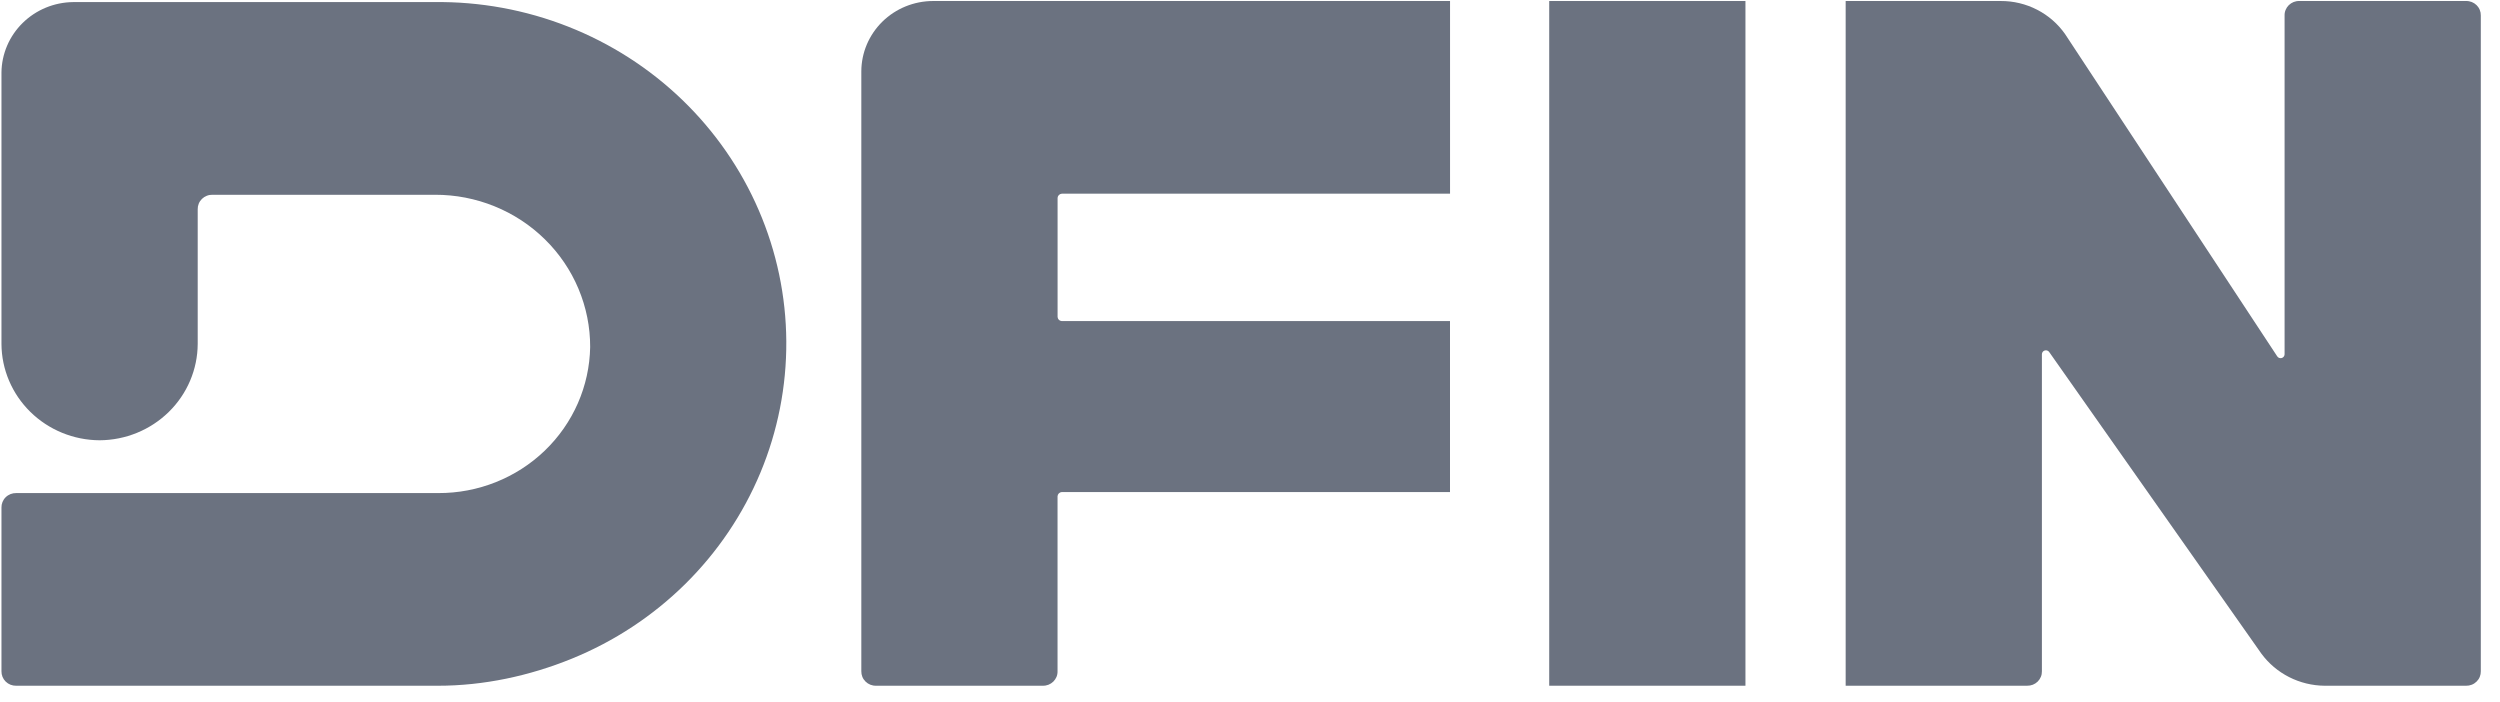
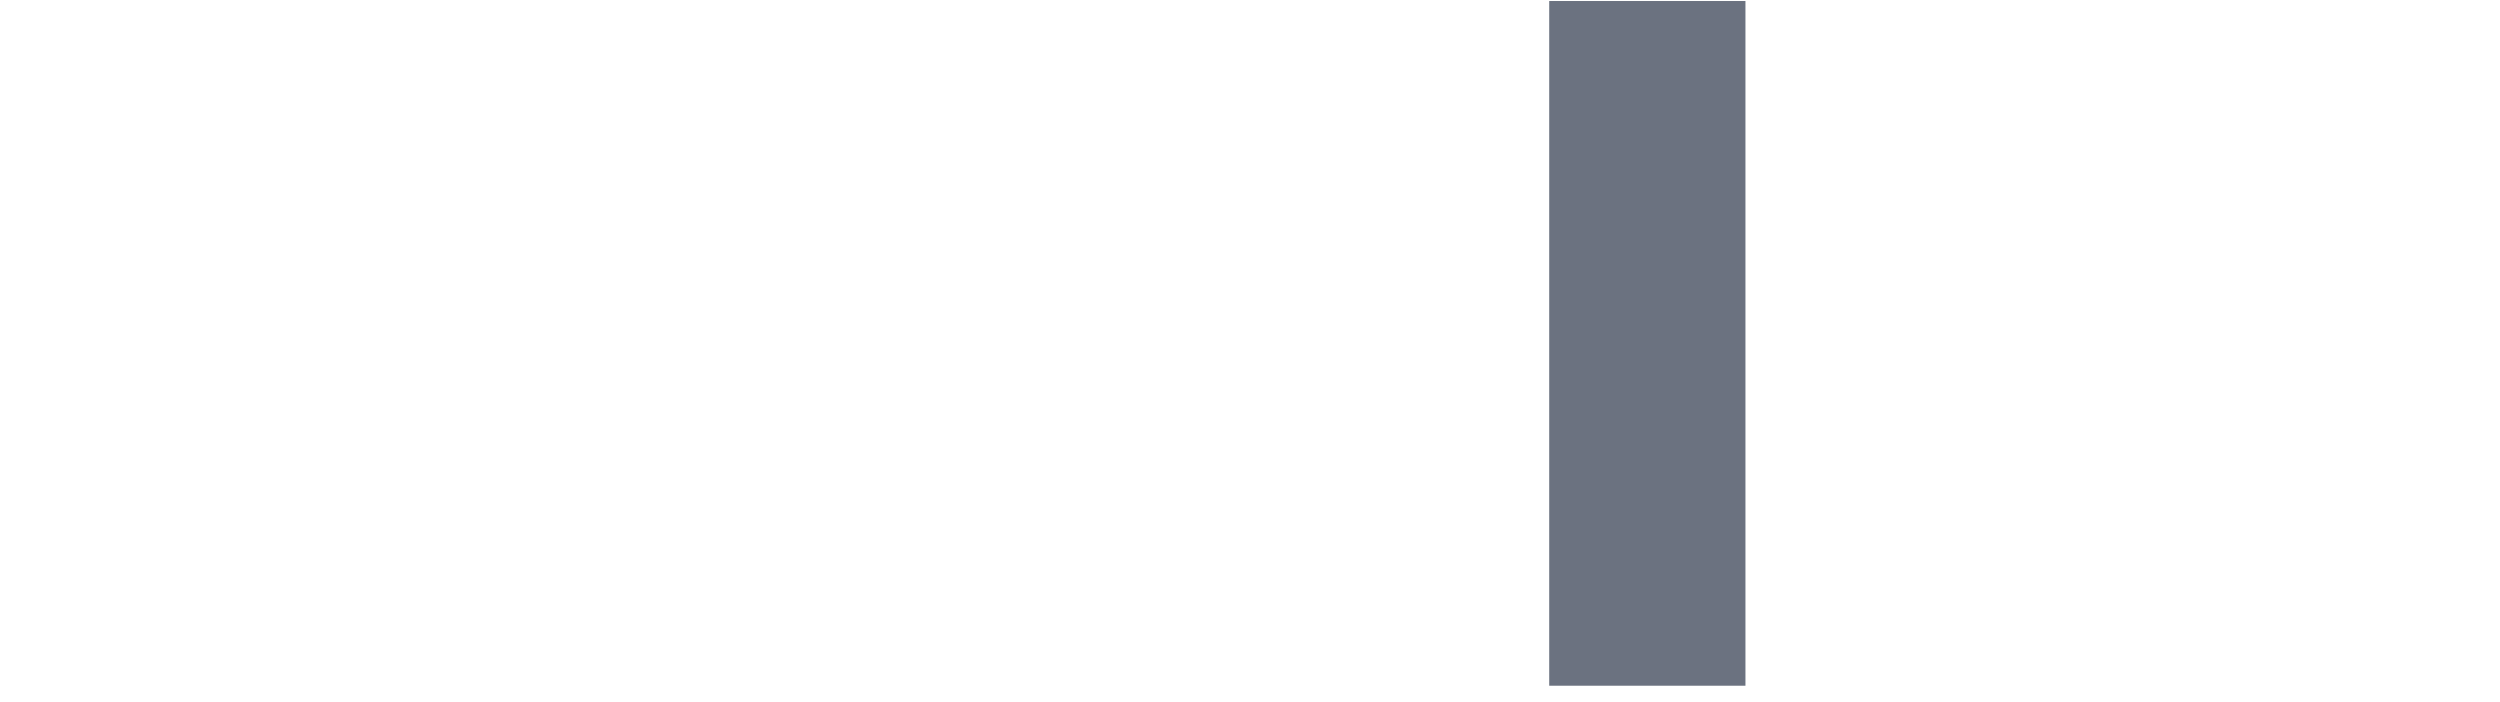
<svg xmlns="http://www.w3.org/2000/svg" width="121" height="34" viewBox="0 0 121 34" fill="none">
-   <path d="M70.182 0.049H45.163C44.242 0.05 43.358 0.409 42.707 1.048C42.056 1.688 41.689 2.555 41.688 3.459V32.488C41.686 32.581 41.703 32.673 41.738 32.759C41.773 32.845 41.826 32.923 41.893 32.989C41.959 33.054 42.039 33.106 42.127 33.141C42.215 33.175 42.309 33.192 42.403 33.189H50.471C50.565 33.192 50.659 33.175 50.747 33.141C50.834 33.106 50.914 33.054 50.981 32.989C51.048 32.923 51.1 32.845 51.136 32.759C51.171 32.673 51.188 32.581 51.185 32.488V24.015C51.189 23.963 51.212 23.915 51.249 23.878C51.287 23.841 51.336 23.819 51.389 23.815H70.18V15.541H51.391C51.338 15.537 51.288 15.515 51.251 15.478C51.213 15.442 51.191 15.393 51.187 15.341V9.575C51.191 9.523 51.213 9.475 51.251 9.438C51.288 9.401 51.338 9.379 51.391 9.375H70.182V0.049Z" fill="#6B7280" />
-   <path d="M119.356 0.049H111.288C111.194 0.046 111.1 0.063 111.012 0.097C110.925 0.132 110.845 0.184 110.778 0.249C110.711 0.315 110.659 0.393 110.624 0.479C110.588 0.565 110.571 0.657 110.574 0.75V17.145C110.574 17.187 110.56 17.227 110.535 17.26C110.51 17.293 110.474 17.317 110.433 17.329C110.393 17.34 110.35 17.338 110.31 17.323C110.271 17.308 110.238 17.28 110.216 17.245L99.952 1.653C99.605 1.156 99.14 0.75 98.597 0.471C98.054 0.191 97.449 0.046 96.836 0.049H89.33V33.189H98.114C98.208 33.191 98.302 33.174 98.39 33.14C98.477 33.105 98.557 33.054 98.624 32.988C98.691 32.922 98.743 32.844 98.778 32.758C98.814 32.672 98.83 32.58 98.828 32.487V17.145C98.828 17.104 98.842 17.063 98.867 17.03C98.892 16.997 98.928 16.973 98.969 16.962C99.009 16.95 99.052 16.952 99.092 16.968C99.131 16.983 99.164 17.01 99.186 17.045L109.45 31.635C109.801 32.112 110.261 32.501 110.793 32.771C111.325 33.041 111.915 33.185 112.514 33.19H119.356C119.45 33.192 119.544 33.176 119.632 33.141C119.72 33.107 119.799 33.055 119.866 32.989C119.933 32.924 119.986 32.846 120.021 32.76C120.056 32.673 120.073 32.581 120.071 32.488V0.75C120.073 0.657 120.056 0.565 120.021 0.479C119.986 0.393 119.933 0.315 119.866 0.249C119.799 0.184 119.72 0.132 119.632 0.097C119.544 0.063 119.45 0.046 119.356 0.049Z" fill="#6B7280" />
-   <path d="M21.008 0.101H3.544C2.626 0.11 1.748 0.472 1.098 1.11C0.449 1.747 0.08 2.609 0.071 3.511V16.646C0.077 17.881 0.58 19.063 1.469 19.936C2.358 20.809 3.563 21.303 4.82 21.309C6.078 21.303 7.282 20.809 8.171 19.936C9.061 19.063 9.563 17.881 9.569 16.646V10.128C9.567 10.036 9.584 9.943 9.619 9.857C9.654 9.771 9.707 9.693 9.774 9.627C9.84 9.562 9.92 9.51 10.008 9.476C10.096 9.441 10.19 9.425 10.284 9.427H21.059C22.045 9.425 23.022 9.614 23.933 9.984C24.845 10.353 25.673 10.896 26.37 11.581C27.068 12.266 27.621 13.079 27.997 13.974C28.374 14.869 28.567 15.828 28.564 16.796C28.532 18.687 27.742 20.489 26.366 21.812C24.989 23.135 23.138 23.873 21.212 23.865H0.786C0.691 23.863 0.597 23.88 0.509 23.914C0.422 23.949 0.342 24 0.275 24.066C0.208 24.132 0.156 24.21 0.121 24.296C0.086 24.382 0.069 24.474 0.071 24.567V32.488C0.069 32.581 0.086 32.673 0.121 32.759C0.156 32.845 0.208 32.923 0.275 32.989C0.342 33.055 0.422 33.106 0.509 33.141C0.597 33.175 0.691 33.192 0.786 33.19L21.187 33.19C23.407 33.192 25.63 32.714 27.68 31.878C29.73 31.043 31.592 29.817 33.158 28.273C34.724 26.728 35.963 24.894 36.804 22.877C37.645 20.86 38.07 18.699 38.057 16.52C38.044 14.34 37.591 12.185 36.725 10.178C35.86 8.171 34.598 6.352 33.014 4.826C31.429 3.3 29.552 2.096 27.491 1.286C25.431 0.475 23.227 0.072 21.008 0.101Z" fill="#6B7280" />
  <path d="M84.48 0.049H74.982V33.189H84.48V0.049Z" fill="#6B7280" />
</svg>